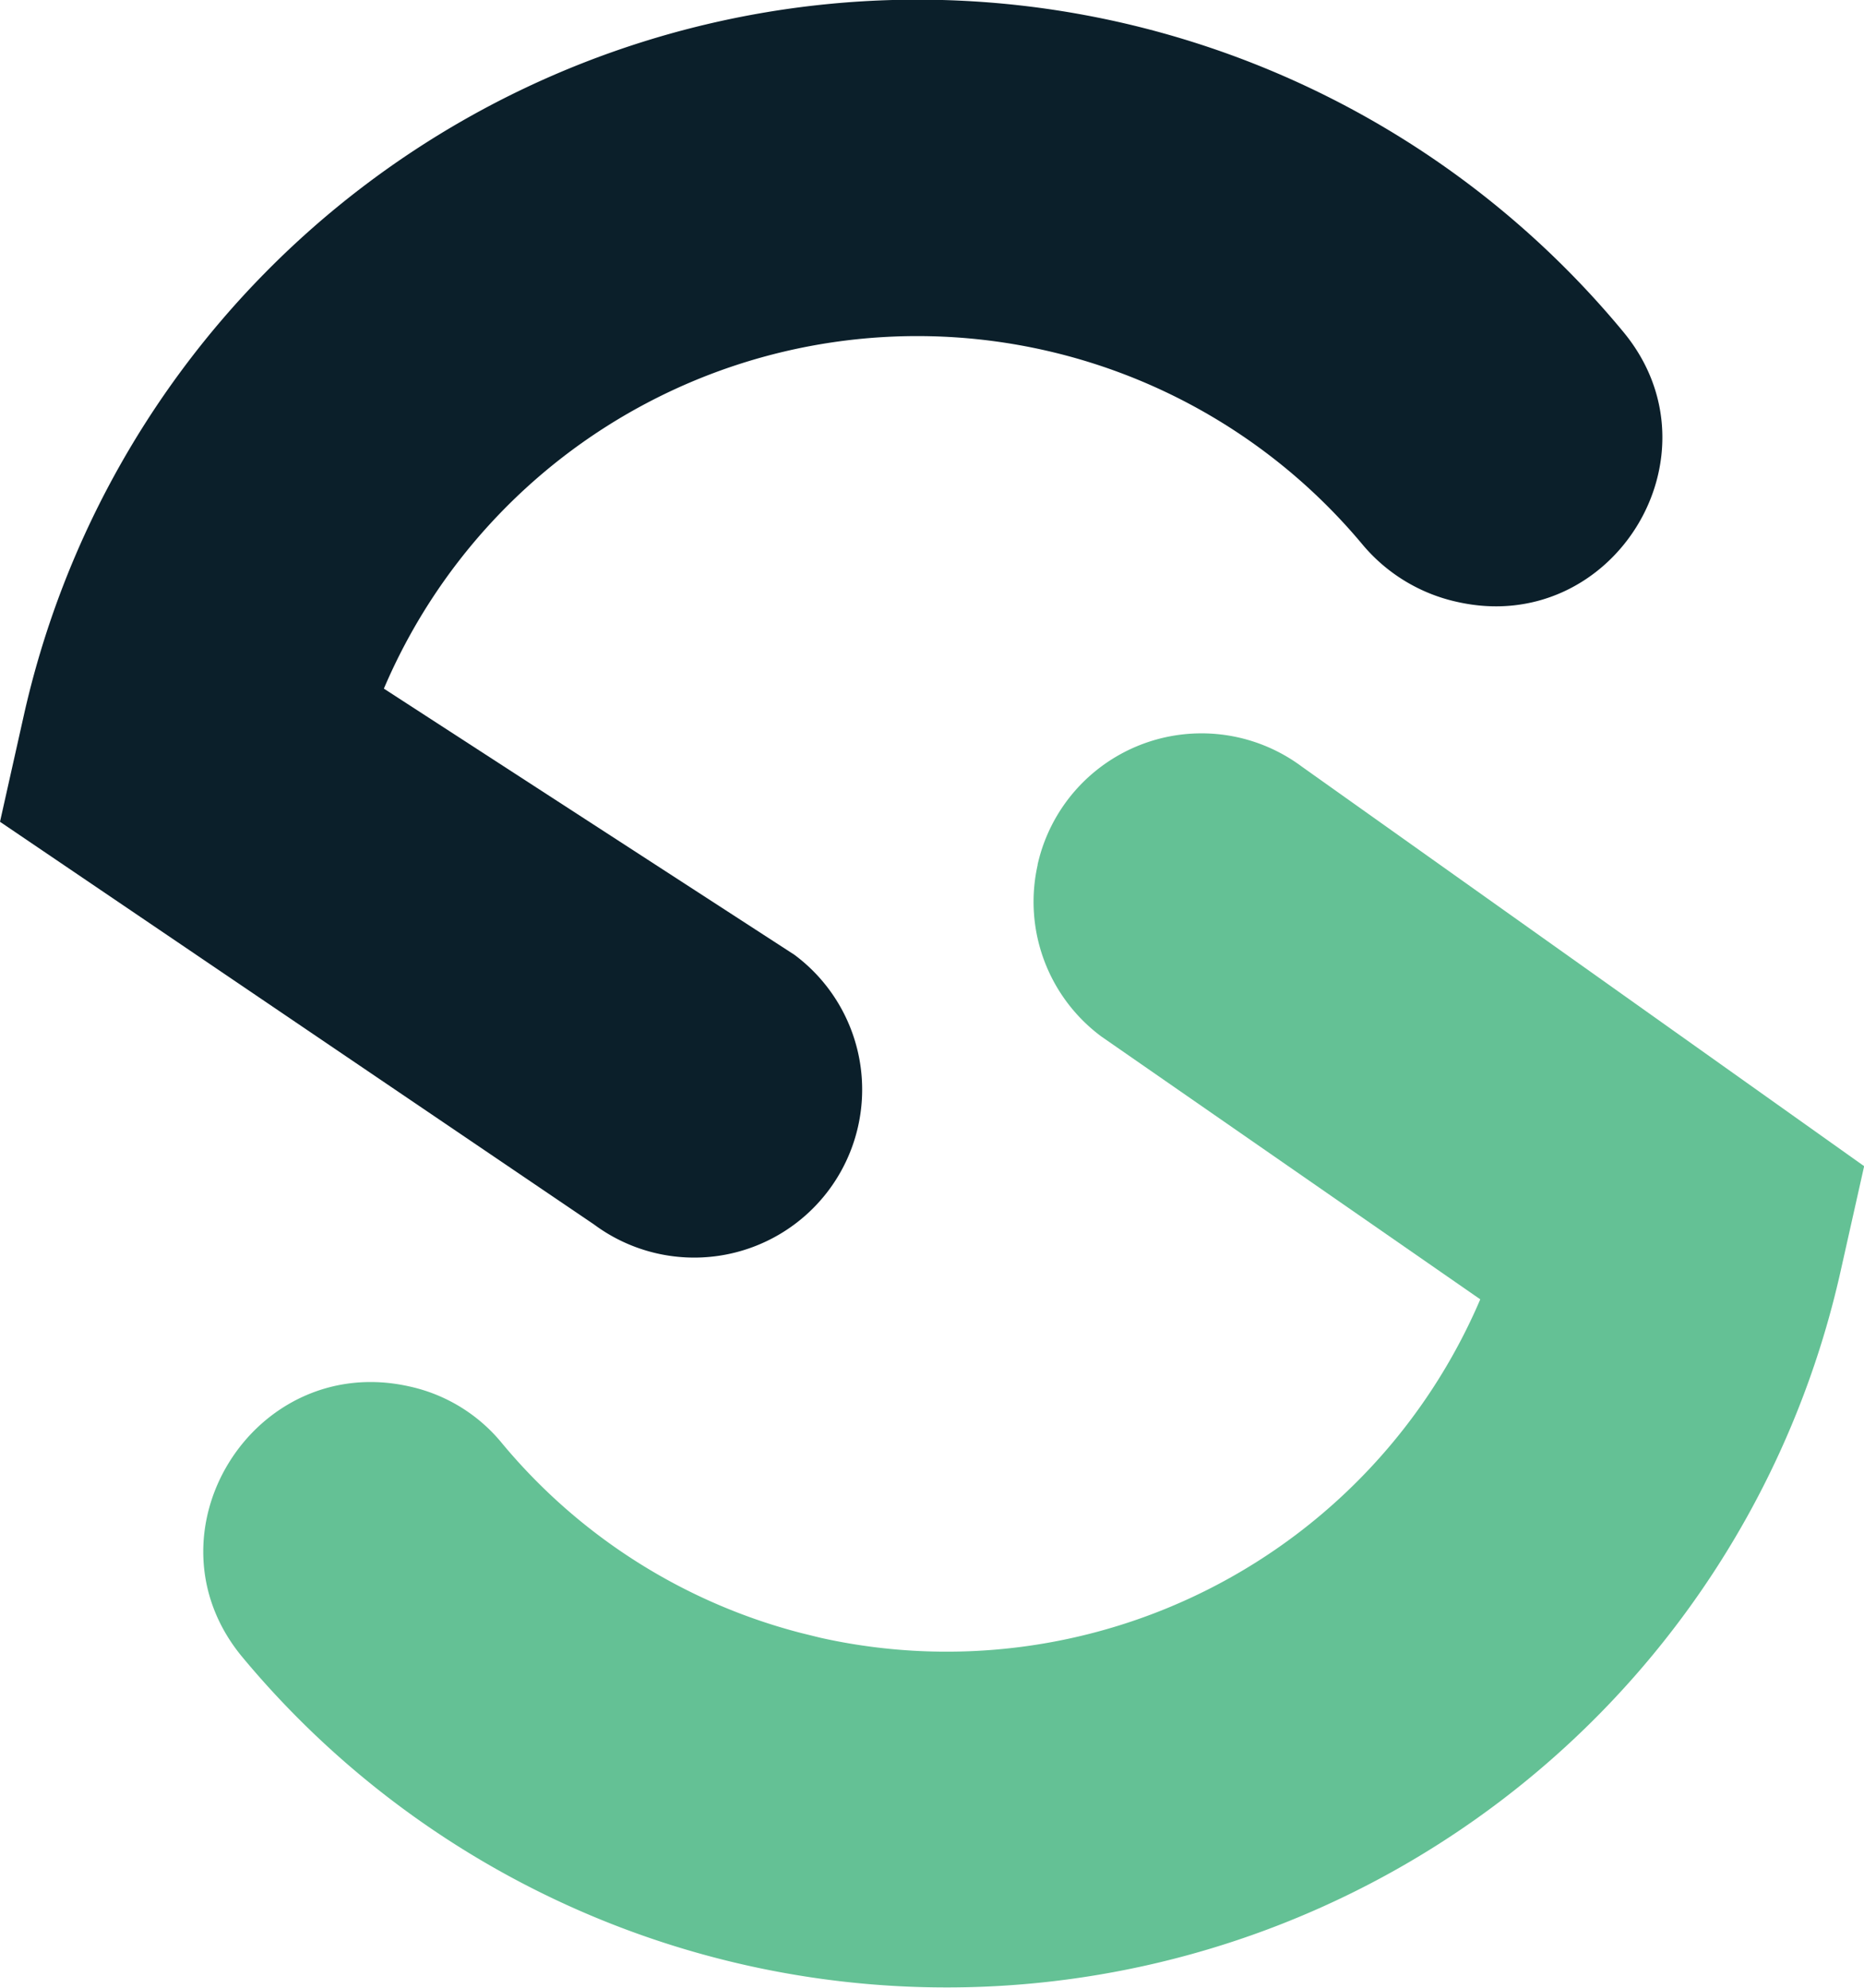
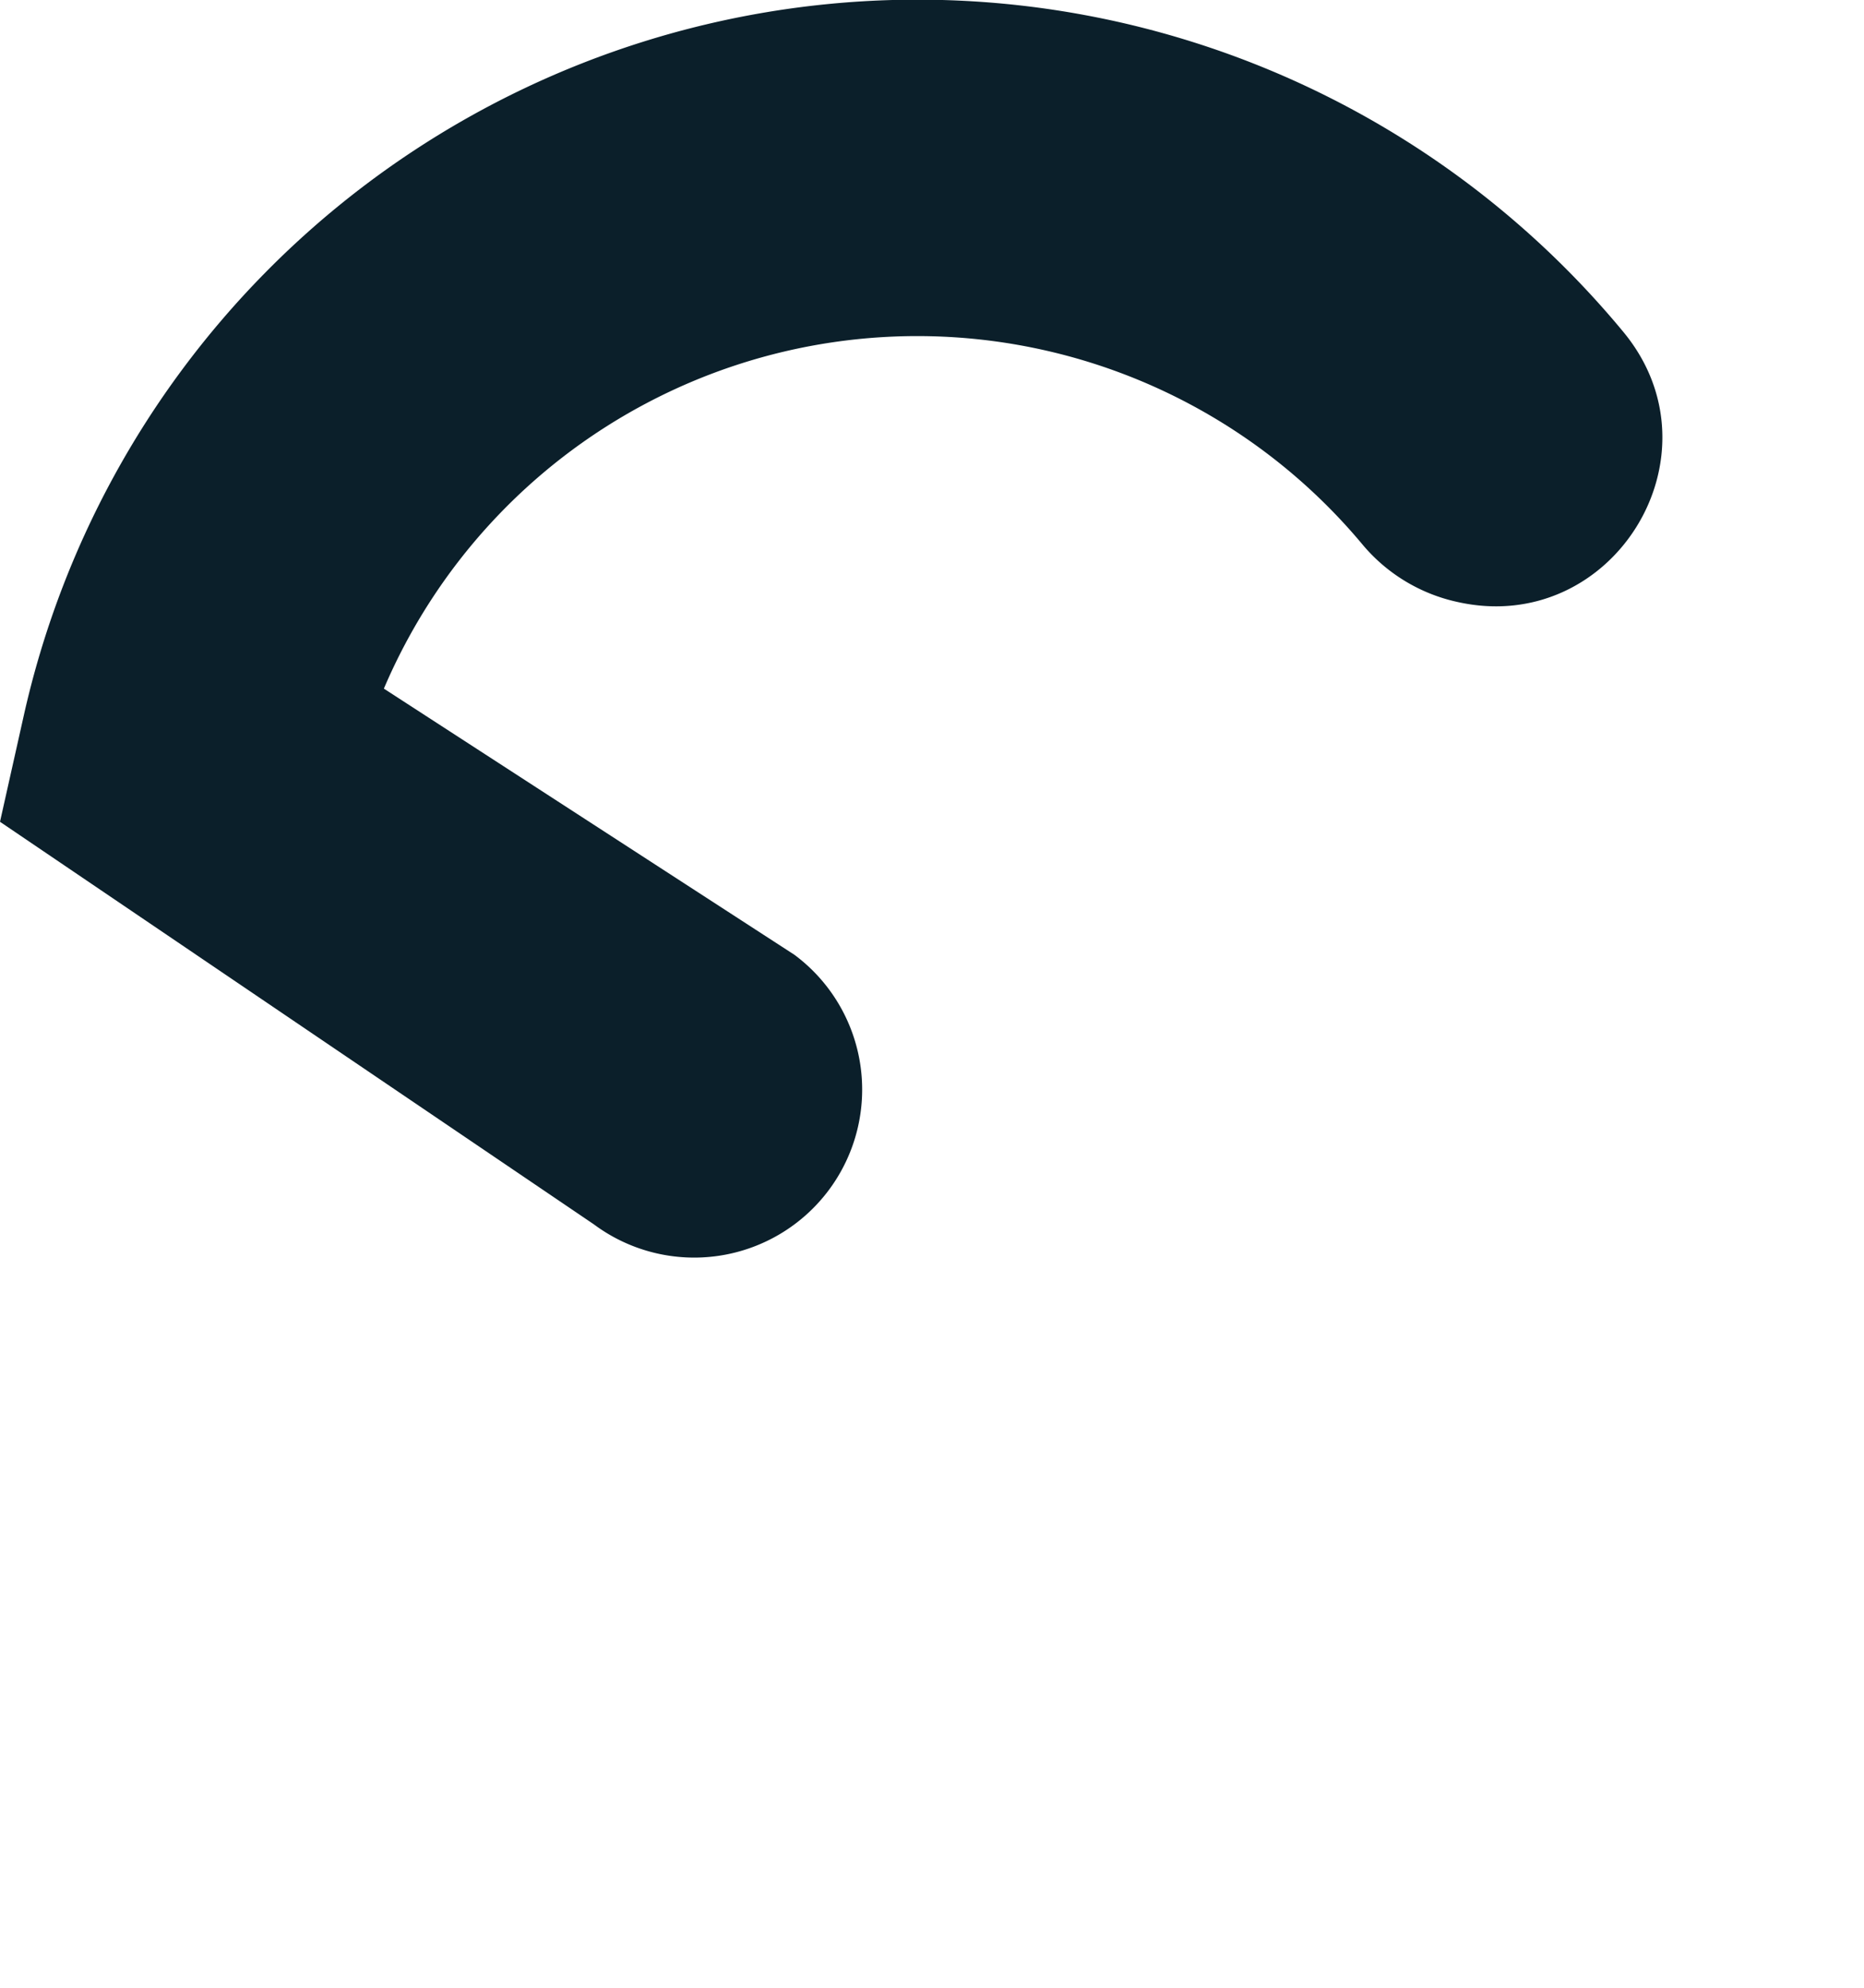
<svg xmlns="http://www.w3.org/2000/svg" id="Layer_1" data-name="Layer 1" viewBox="0 0 130.62 139.31">
  <defs>
    <style>.cls-1{fill:#64c195;}.cls-2{fill:#0b1f2a;}</style>
  </defs>
-   <path class="cls-1" d="M82.41,66.31h0a11.76,11.76,0,0,0,4.46,12l26.56,18.42a40.66,40.66,0,0,1-46.21,23.72l-1.42-.35a40.39,40.39,0,0,1-21-13.38,11.56,11.56,0,0,0-6.43-3.89c-10.91-2.44-18.83,10.32-11.71,18.94a64.19,64.19,0,0,0,112-26.92l1.67-7.45-39.41-28a11.77,11.77,0,0,0-18.51,6.87" transform="translate(-9.7 -5.69)" />
  <path class="cls-2" d="M65.37,72.59,36.6,53.94a40.63,40.63,0,0,1,68.6-10.07,12,12,0,0,0,6.64,4C122.7,50.3,130.56,37.62,123.5,29A64.18,64.18,0,0,0,11.37,55.81L9.7,63.27,51.32,91.48A11.77,11.77,0,0,0,65.37,72.59" transform="translate(-9.7 -5.69)" />
</svg>